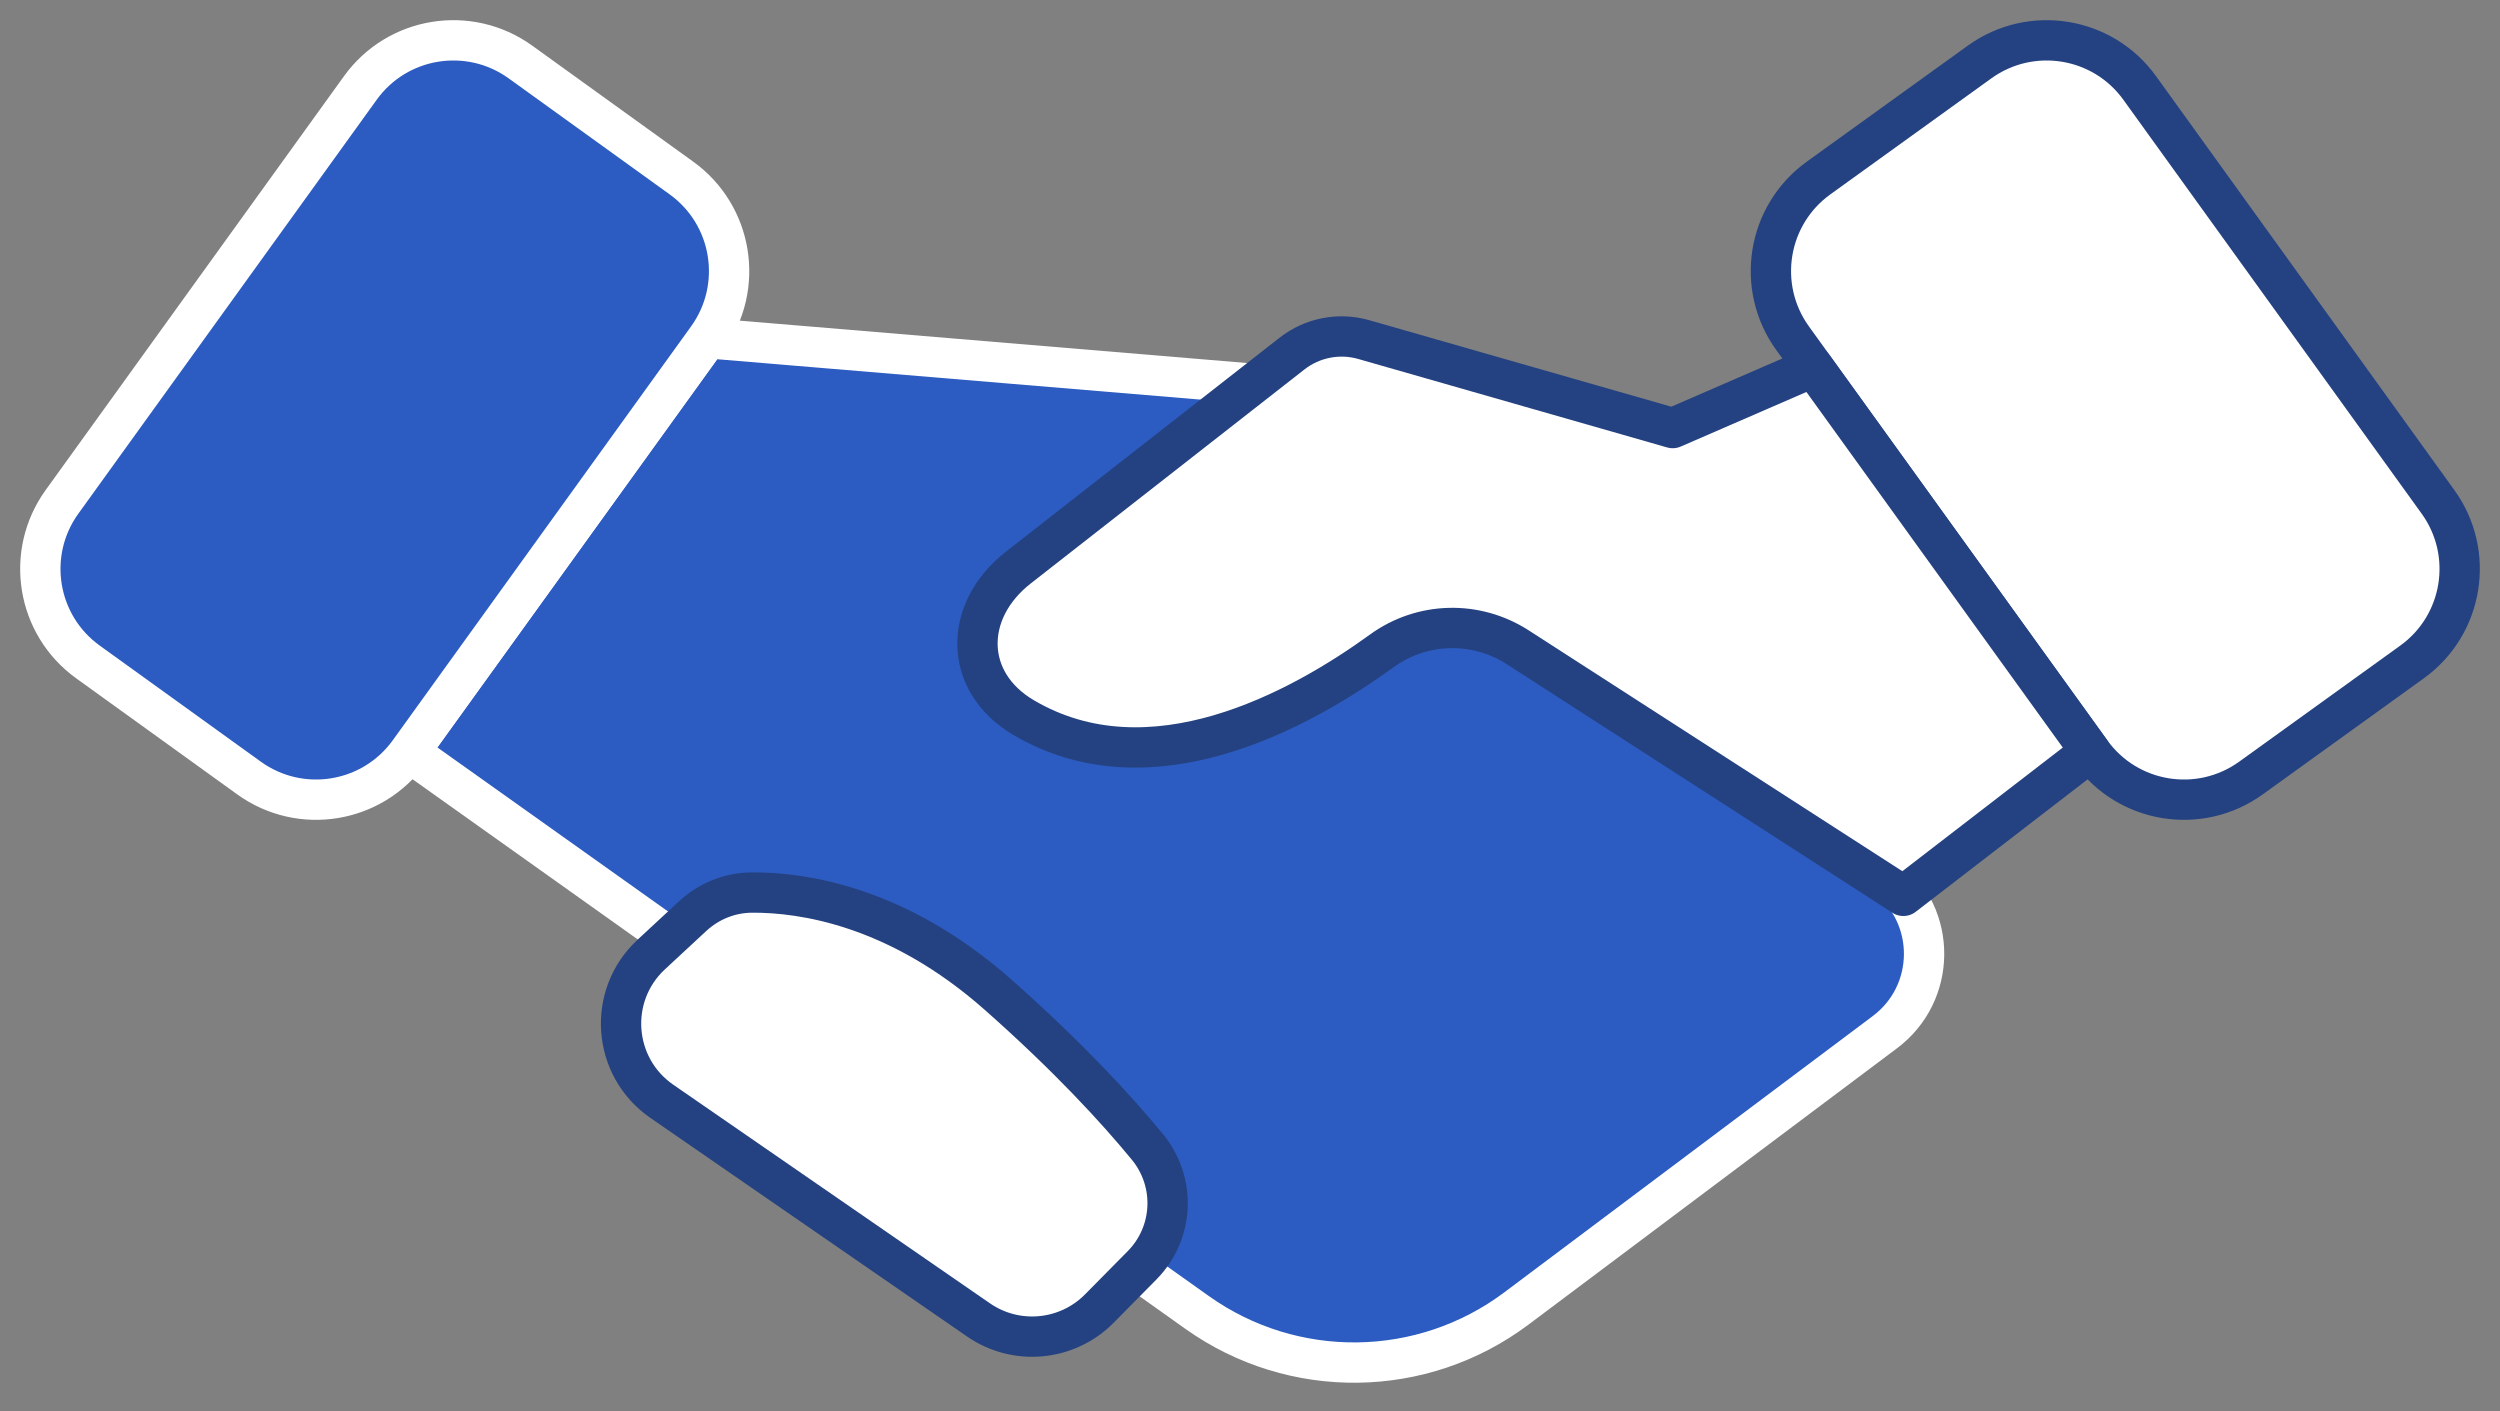
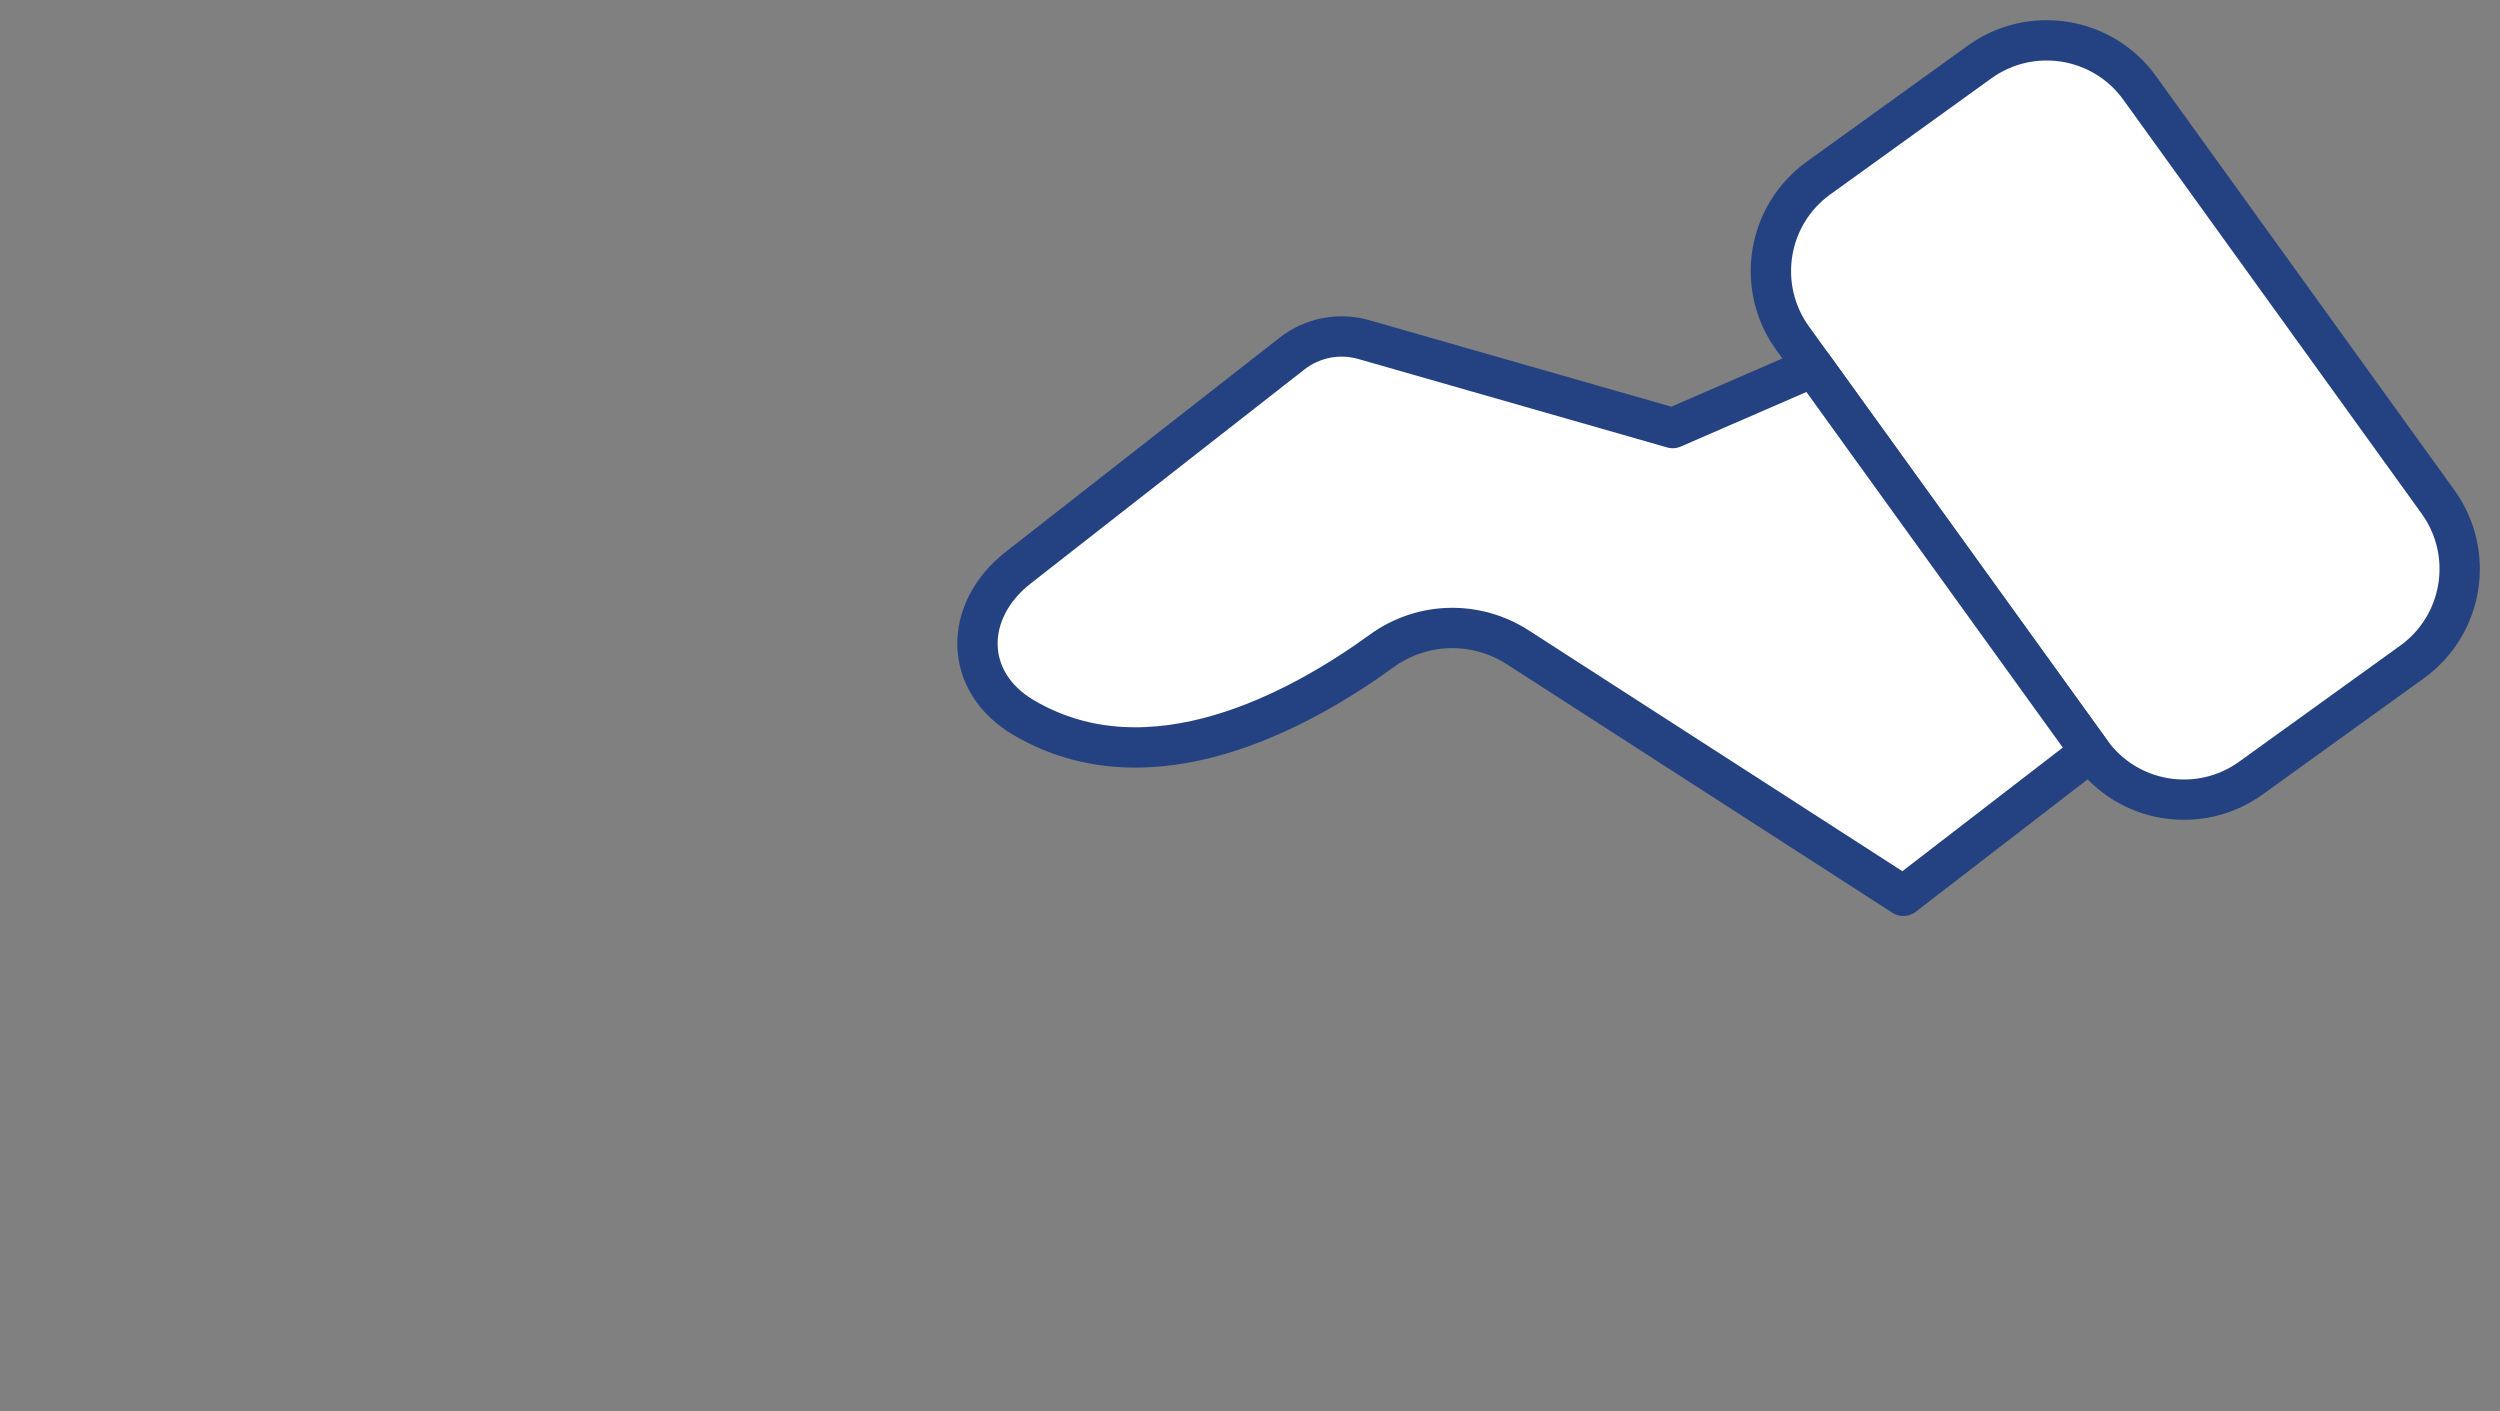
<svg xmlns="http://www.w3.org/2000/svg" width="62" height="35" viewBox="0 0 62 35" fill="none">
  <rect x="0" y="0" width="62" height="35" fill="#808080" stroke="none" />
-   <path d="M10.147 18.652L29.69 32.55C32.07 34.242 35.271 34.202 37.607 32.45L46.746 25.597C48.026 24.637 48.044 22.725 46.782 21.743L31.085 9.518L17.547 8.387L10.147 18.652Z" fill="#2C5CC1" stroke="white" stroke-miterlimit="10" stroke-linecap="round" stroke-linejoin="round" />
-   <path d="M2.182 16.417L6.176 19.295C7.451 20.214 9.228 19.925 10.147 18.65L17.545 8.386C18.463 7.111 18.175 5.334 16.9 4.415L12.906 1.537C11.631 0.619 9.854 0.907 8.936 2.182L1.537 12.447C0.619 13.722 0.907 15.499 2.182 16.417Z" fill="#2C5CC1" stroke="white" stroke-miterlimit="10" stroke-linecap="round" stroke-linejoin="round" />
  <path d="M59.818 16.417L55.824 19.295C54.549 20.214 52.772 19.925 51.854 18.65L44.455 8.386C43.537 7.111 43.825 5.334 45.1 4.415L49.094 1.537C50.369 0.619 52.147 0.907 53.065 2.182L60.463 12.447C61.382 13.722 61.093 15.499 59.818 16.417Z" fill="white" stroke="#244281" stroke-miterlimit="10" stroke-linecap="round" stroke-linejoin="round" />
  <path d="M51.846 18.64L47.204 22.217L37.644 16.055C36.605 15.384 35.269 15.416 34.268 16.142C32.228 17.622 28.529 19.648 25.385 17.796C23.884 16.912 23.881 15.15 25.253 14.077L32.043 8.768C32.546 8.375 33.207 8.246 33.819 8.421L41.483 10.616L44.969 9.102L51.846 18.64Z" fill="white" stroke="#244281" stroke-miterlimit="10" stroke-linecap="round" stroke-linejoin="round" />
-   <path d="M16.15 23.673L17.174 22.723C17.578 22.349 18.099 22.138 18.651 22.135C19.903 22.128 22.262 22.468 24.75 24.667C26.496 26.211 27.688 27.509 28.456 28.444C29.171 29.315 29.115 30.578 28.323 31.38L27.263 32.453C26.465 33.26 25.204 33.379 24.27 32.736L16.414 27.313C15.181 26.462 15.053 24.691 16.15 23.673Z" fill="white" stroke="#244281" stroke-miterlimit="10" stroke-linecap="round" stroke-linejoin="round" />
</svg>